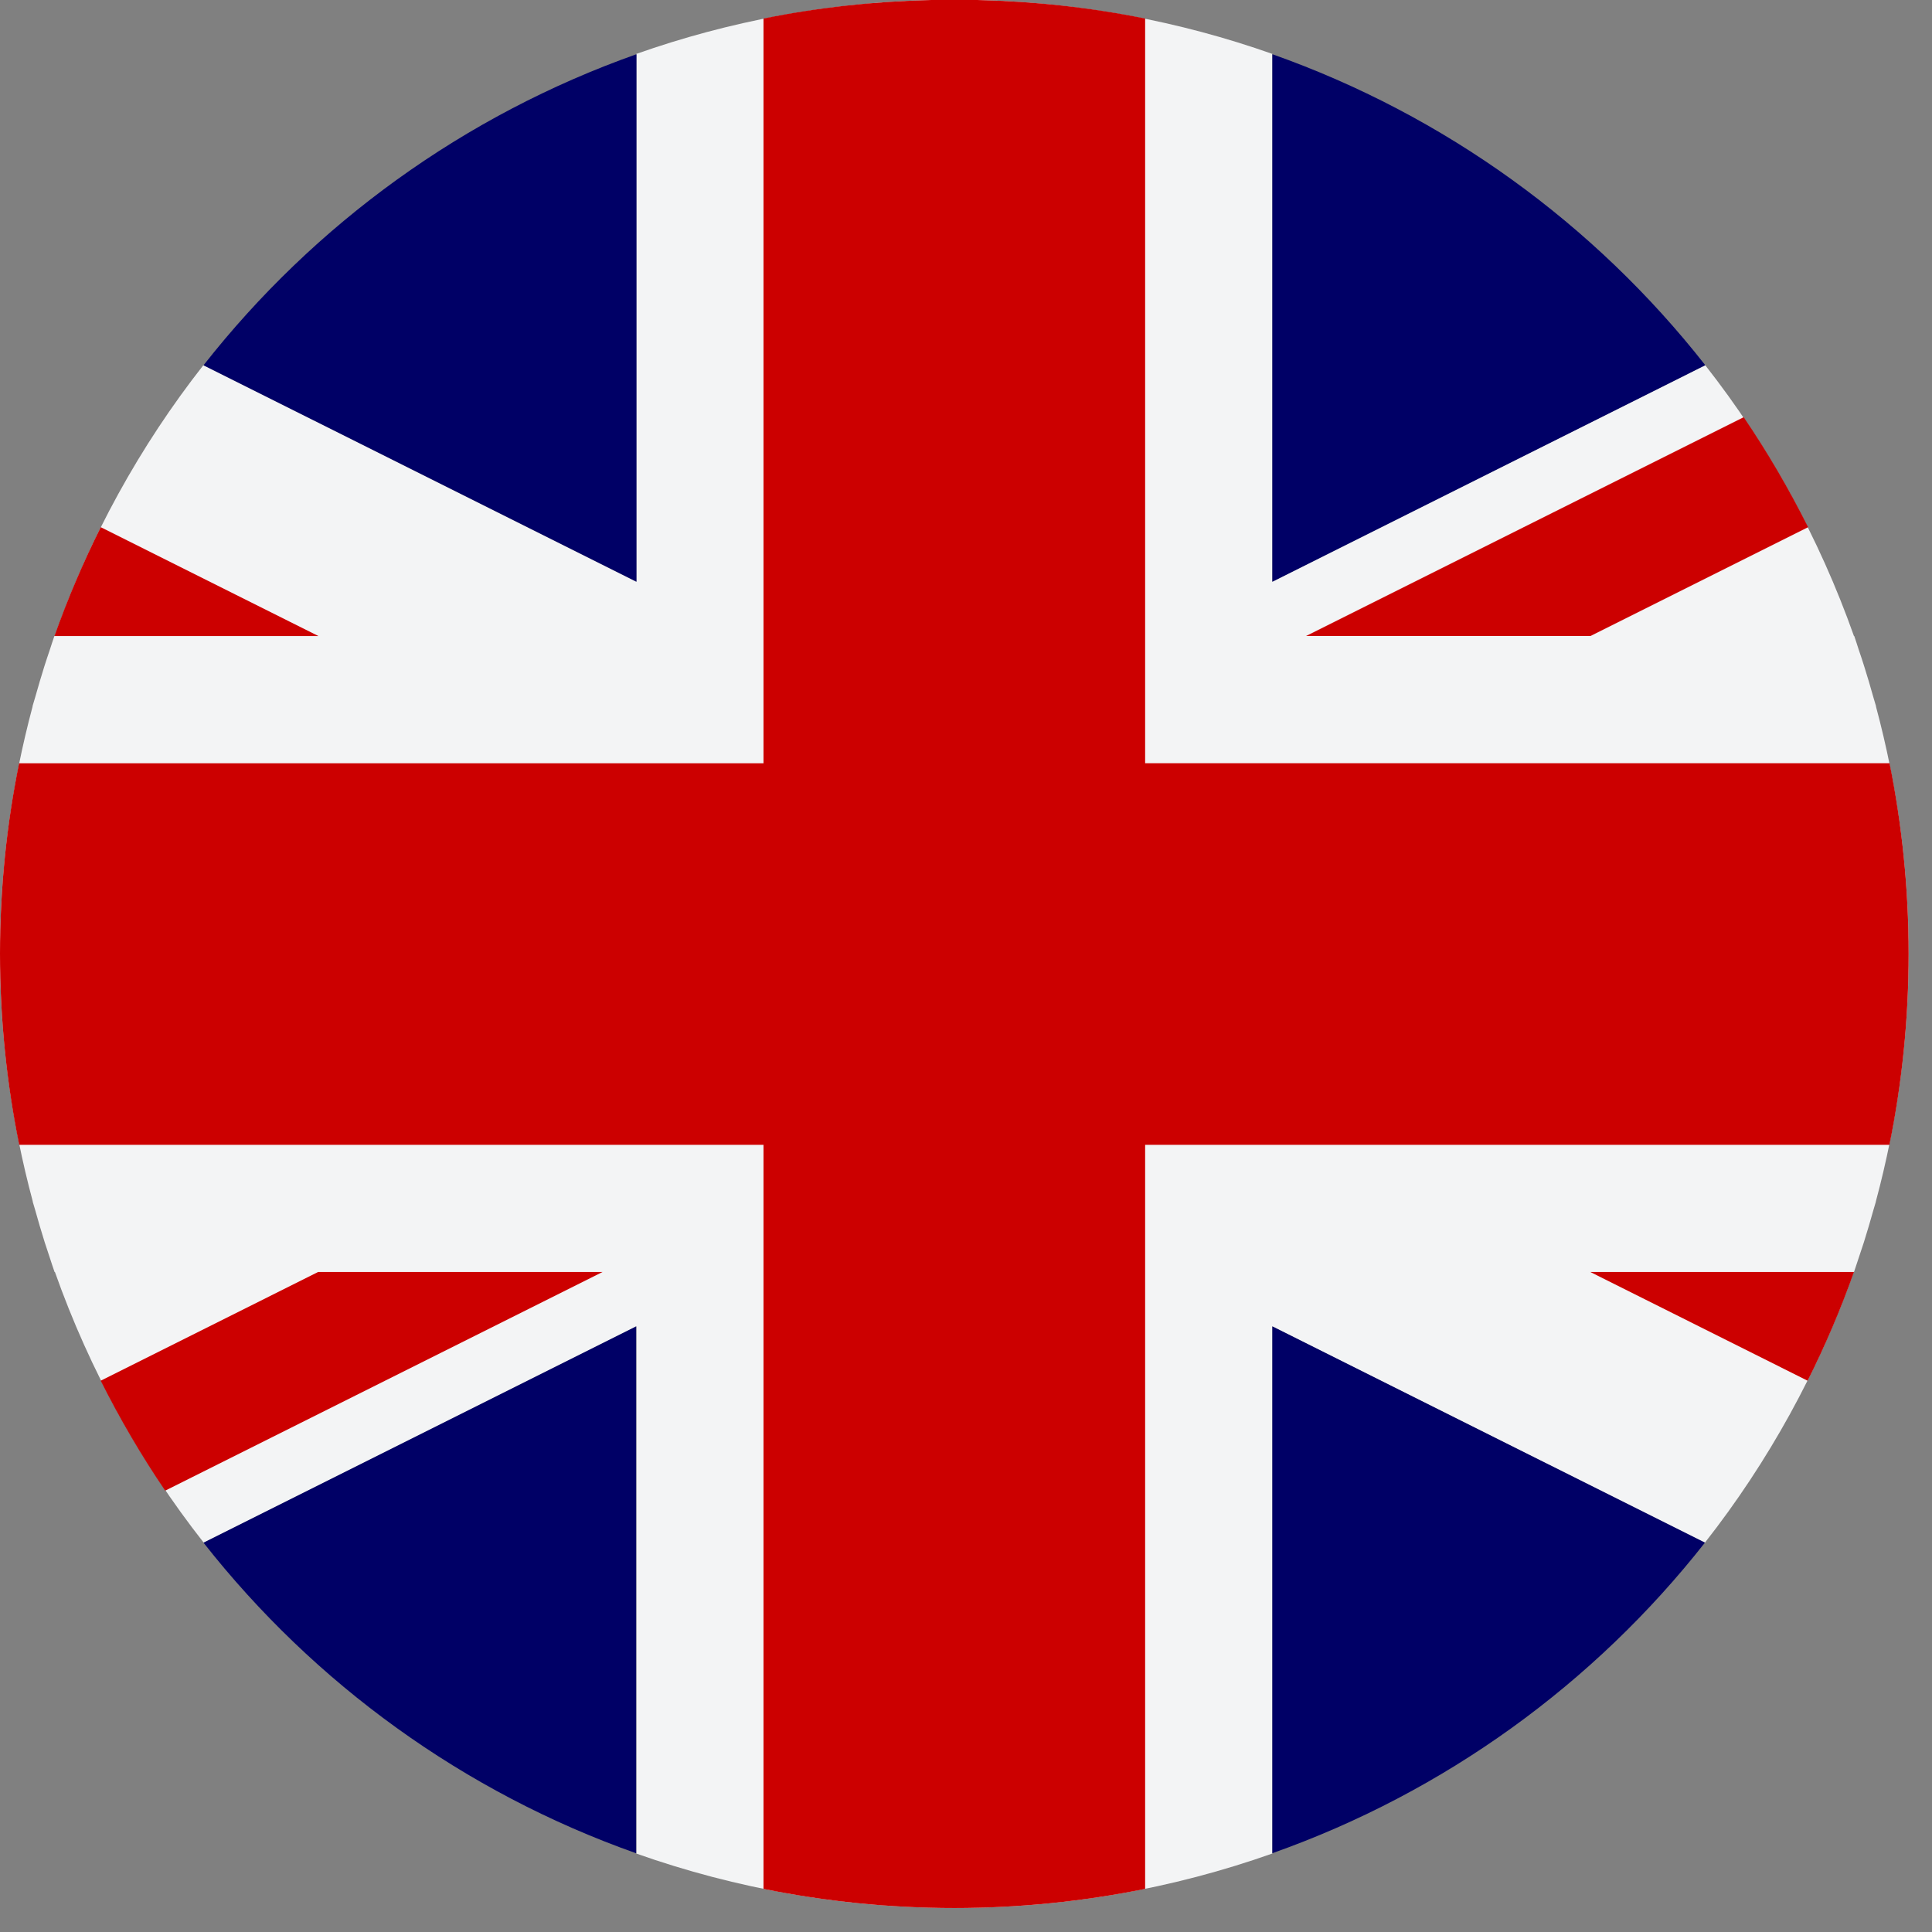
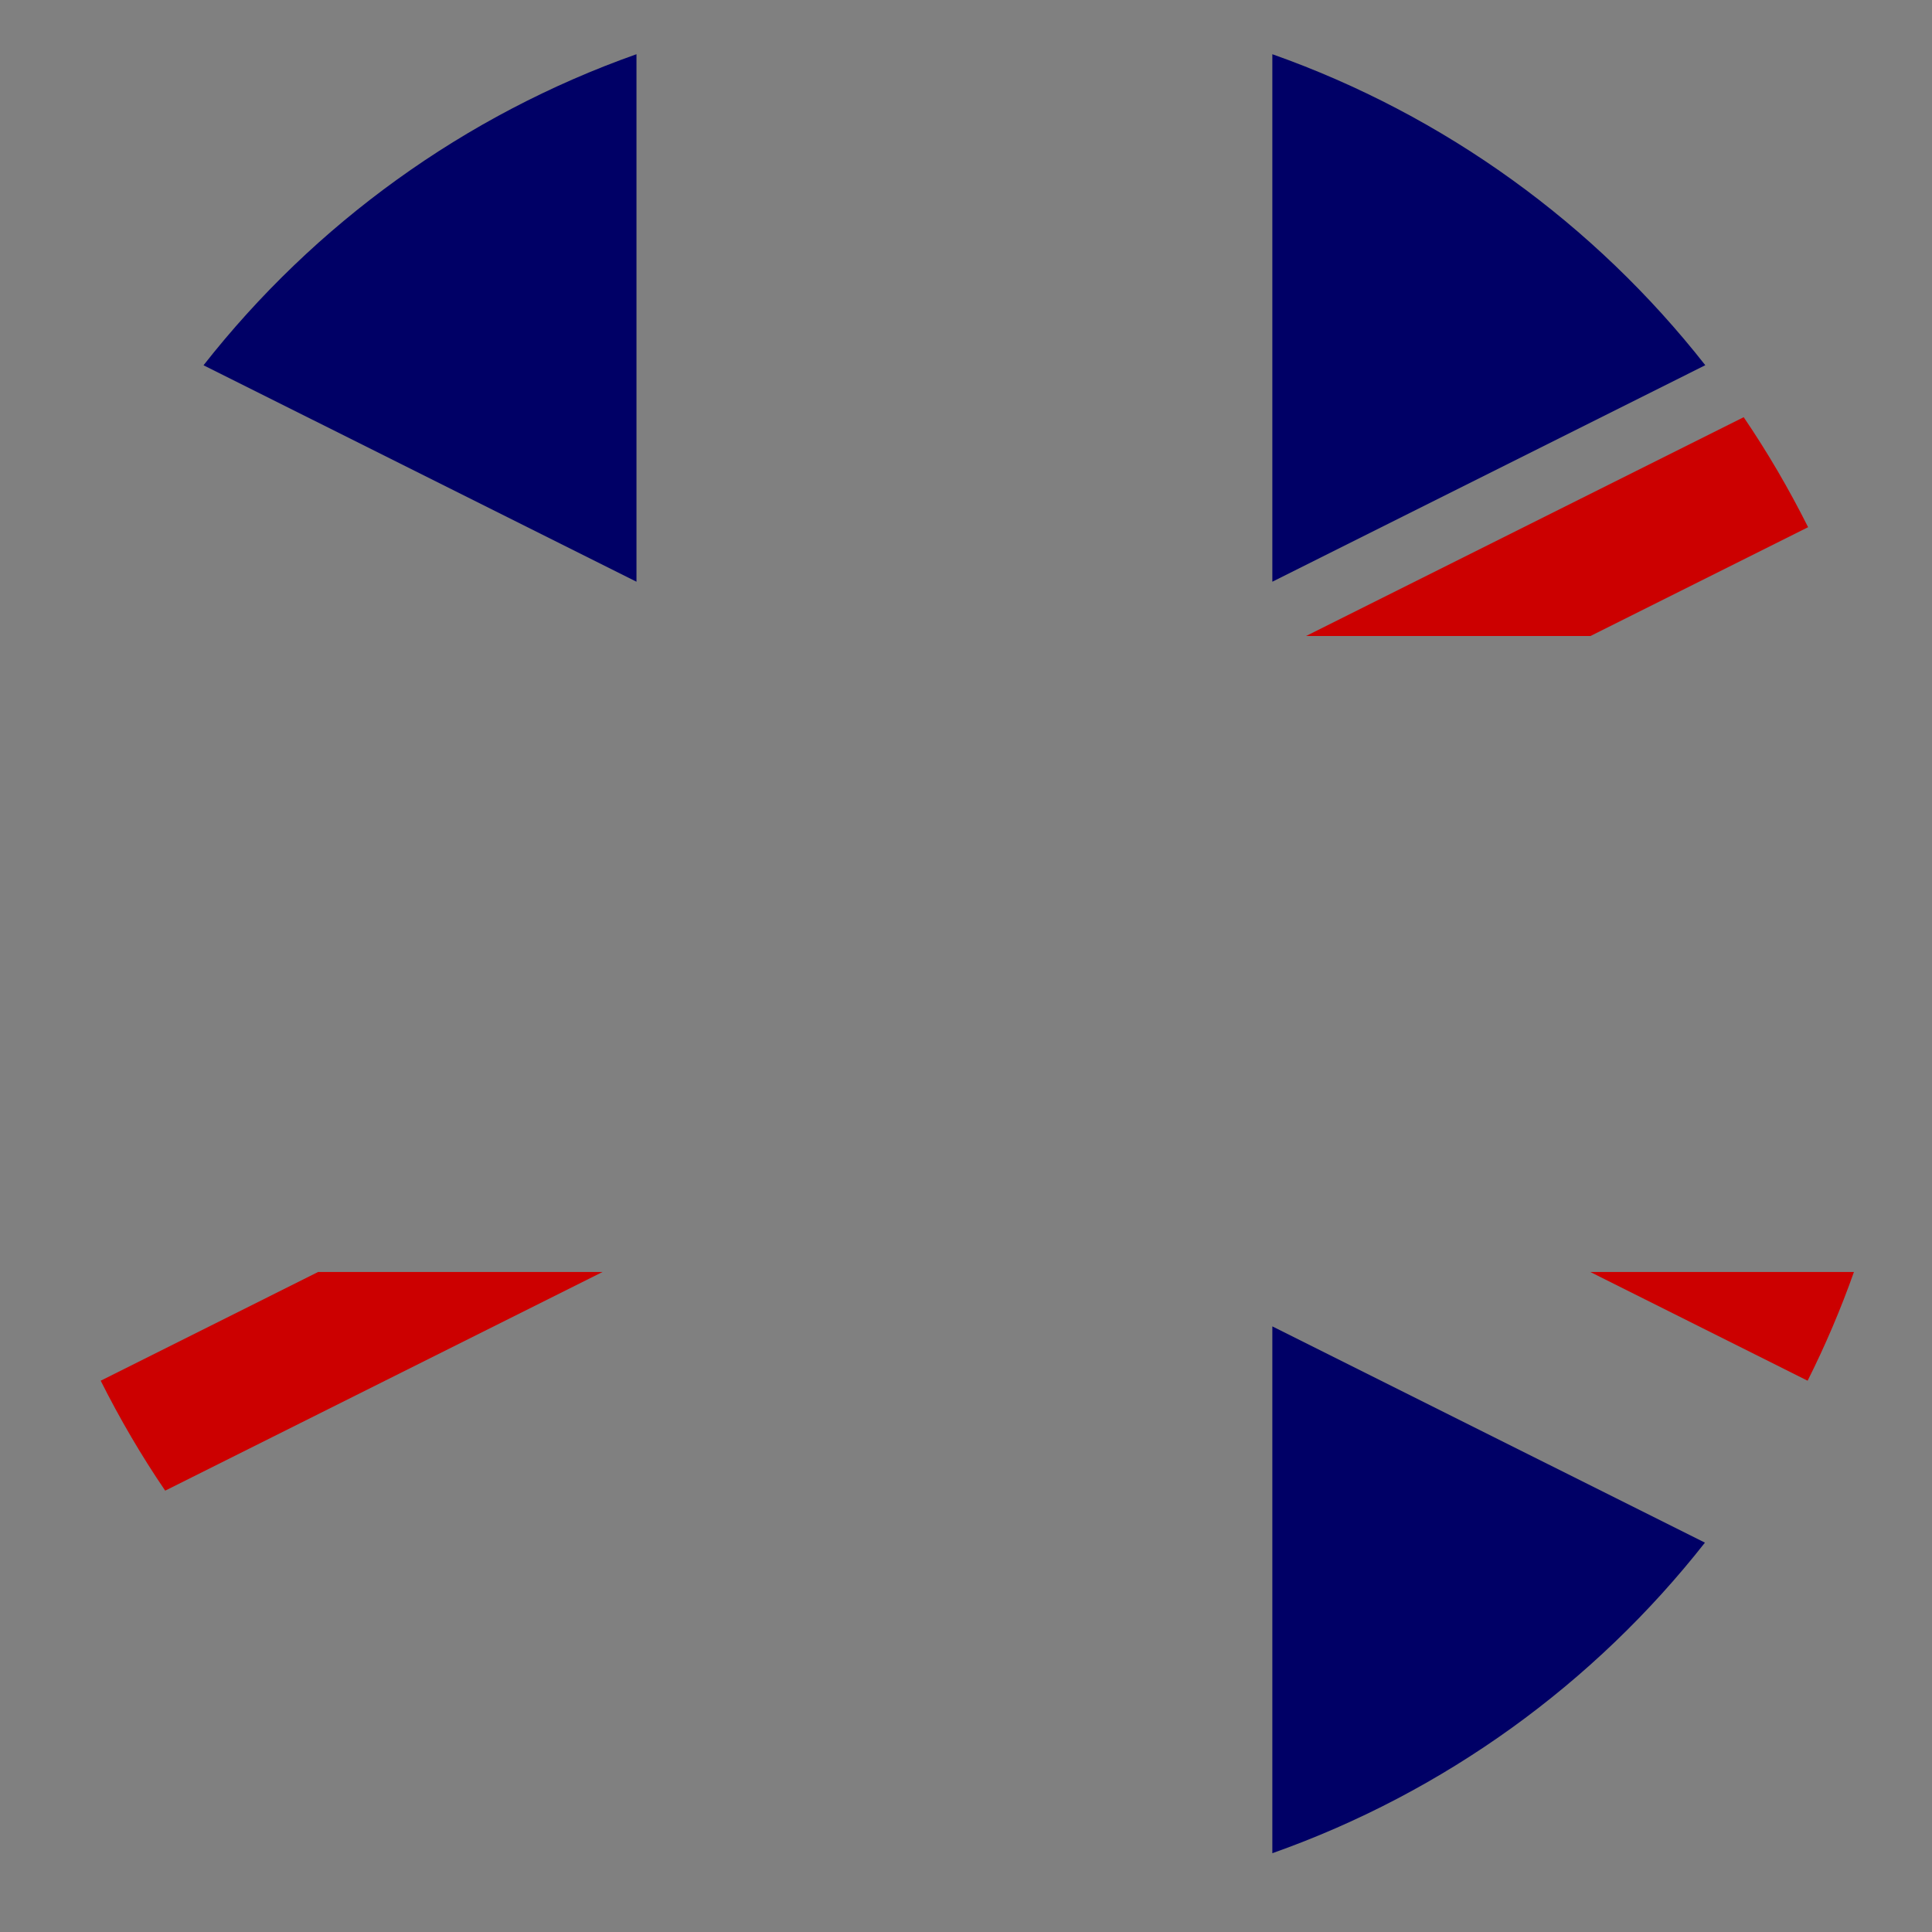
<svg xmlns="http://www.w3.org/2000/svg" preserveAspectRatio="none" width="100%" height="100%" overflow="visible" style="display: block;" viewBox="0 0 32 32" fill="none">
  <rect x="0" y="0" width="32" height="32" fill="#808080" stroke="none" />
  <g id="Group">
-     <path id="Vector" d="M31.033 20.03C31.045 19.986 31.06 19.944 31.071 19.901L31.07 19.9C31.422 18.591 31.613 17.216 31.613 15.796C31.613 14.38 31.423 13.008 31.072 11.702L31.074 11.701C31.06 11.65 31.043 11.6 31.029 11.549C30.981 11.376 30.93 11.204 30.876 11.033C30.848 10.943 30.818 10.853 30.787 10.763C30.762 10.687 30.739 10.61 30.712 10.534H30.707C30.129 8.9 29.294 7.387 28.244 6.049L21.074 9.635V0.893C19.54 0.351 17.896 0.04 16.186 0H15.426C13.716 0.04 12.073 0.351 10.539 0.893V9.635L3.368 6.049C2.318 7.387 1.483 8.9 0.906 10.534H0.901C0.874 10.61 0.85 10.687 0.825 10.763C0.795 10.853 0.764 10.942 0.736 11.032C0.682 11.203 0.632 11.375 0.583 11.548C0.569 11.599 0.552 11.649 0.538 11.7L0.54 11.701C0.19 13.008 0 14.38 0 15.796C0 17.216 0.191 18.591 0.543 19.9L0.541 19.901C0.553 19.944 0.567 19.986 0.579 20.029C0.63 20.213 0.684 20.397 0.741 20.578C0.768 20.661 0.796 20.743 0.823 20.826C0.85 20.907 0.875 20.989 0.904 21.069H0.91C1.488 22.703 2.324 24.215 3.374 25.551L10.54 21.969V30.701C12.187 31.283 13.959 31.603 15.806 31.603C17.654 31.603 19.426 31.283 21.074 30.7V21.969L28.239 25.551C29.289 24.214 30.124 22.702 30.703 21.069H30.708C30.736 20.989 30.761 20.906 30.789 20.825C30.817 20.743 30.844 20.661 30.871 20.578C30.928 20.396 30.982 20.213 31.033 20.03Z" fill="#F3F4F5" />
-     <path id="Vector_2" d="M18.967 0.307C18.066 0.124 17.136 0.022 16.186 0H15.426C14.477 0.022 13.547 0.124 12.646 0.307V12.642H0.316C0.109 13.661 0 14.716 0 15.796C0 16.881 0.11 17.939 0.318 18.962H12.646V31.286C13.668 31.493 14.724 31.603 15.806 31.603C16.889 31.603 17.946 31.493 18.967 31.286V18.962H31.295C31.503 17.939 31.613 16.881 31.613 15.796C31.613 14.716 31.503 13.661 31.297 12.641H18.967V0.307Z" fill="#CC0000" />
    <path id="Vector_3" d="M29.94 22.869C30.231 22.288 30.488 21.687 30.707 21.068H26.34L29.94 22.869Z" fill="#CC0000" />
    <path id="Vector_4" d="M28.881 6.91L21.633 10.534H26.344L29.948 8.732C29.631 8.1 29.276 7.491 28.881 6.91Z" fill="#CC0000" />
-     <path id="Vector_5" d="M1.669 8.732C1.378 9.314 1.121 9.915 0.902 10.535H5.274L1.669 8.732Z" fill="#CC0000" />
    <path id="Vector_6" d="M2.736 24.69L9.98 21.068H5.269L1.668 22.869C1.985 23.501 2.341 24.11 2.736 24.69Z" fill="#CC0000" />
    <path id="Vector_7" d="M3.371 6.05L10.542 9.635V8.234V0.898C7.686 1.908 5.206 3.712 3.371 6.05Z" fill="#000066" />
    <path id="Vector_8" d="M21.074 0.898V8.732V9.635L28.245 6.049C26.41 3.711 23.93 1.908 21.074 0.898Z" fill="#000066" />
-     <path id="Vector_9" d="M10.537 25.551V21.969L3.371 25.552C5.205 27.886 7.683 29.687 10.537 30.696V25.551Z" fill="#000066" />
    <path id="Vector_10" d="M21.074 21.969V25.234V30.695C23.927 29.686 26.405 27.885 28.239 25.551L21.074 21.969Z" fill="#000066" />
  </g>
</svg>